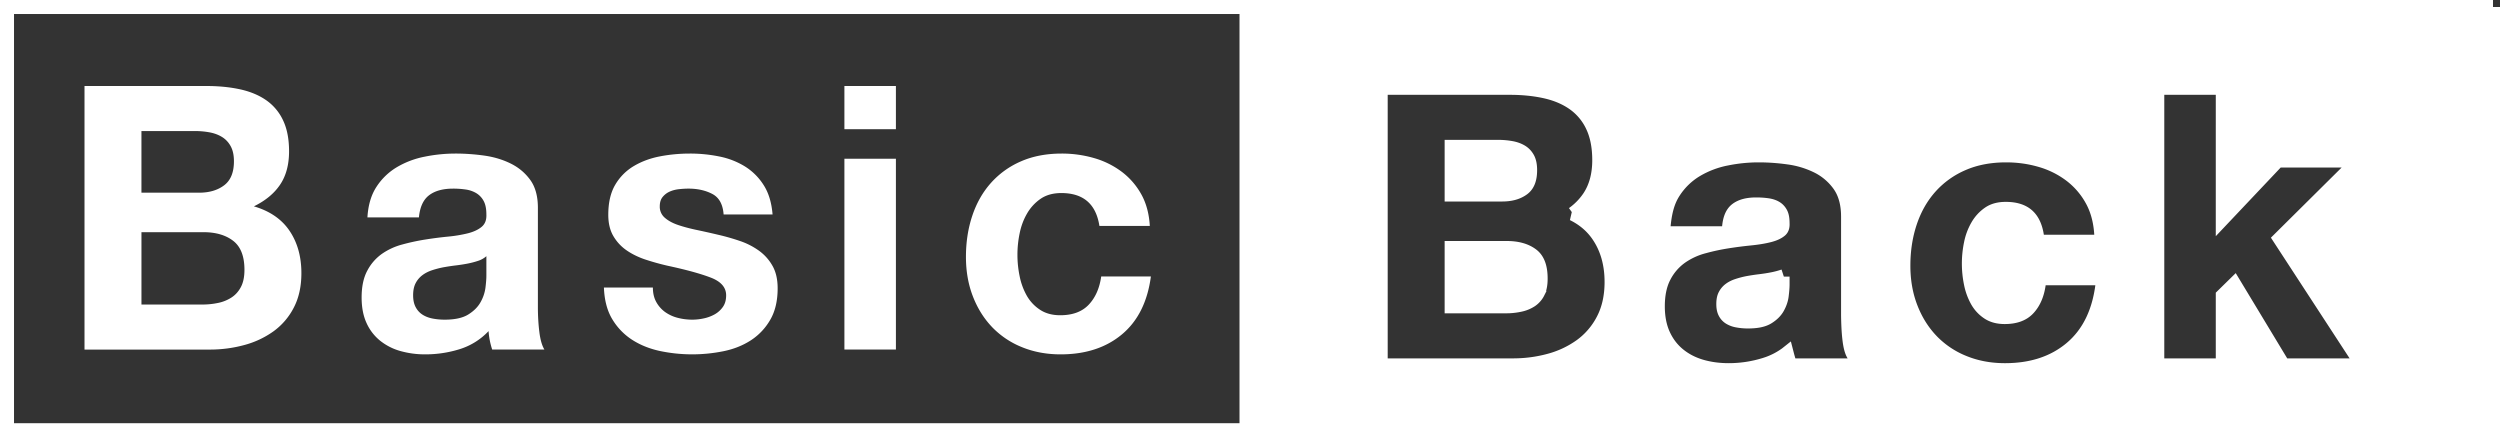
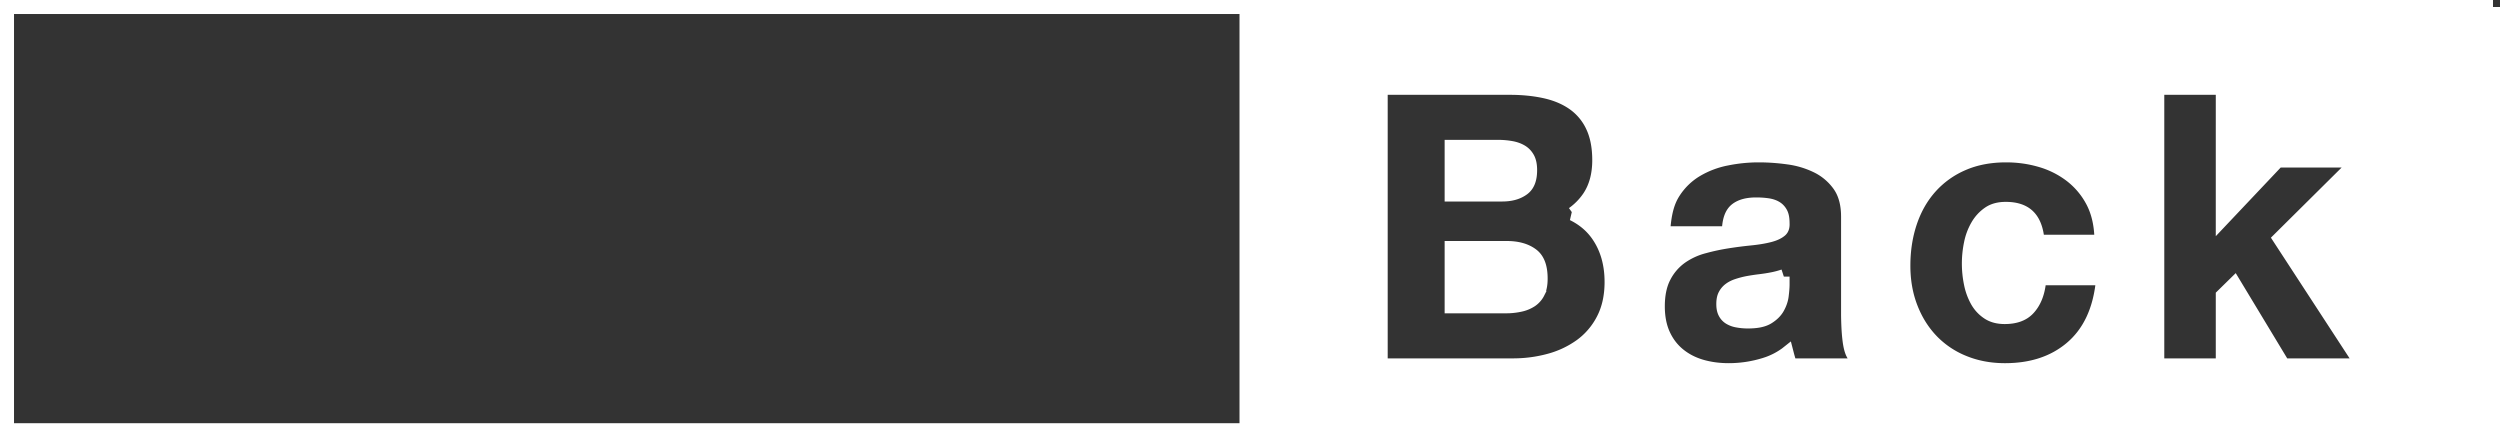
<svg xmlns="http://www.w3.org/2000/svg" viewBox="0 0 223 39">
  <rect x="0" y="0" width="223" height="39" fill="#333333" stroke="none" />
  <g fill="none" fill-rule="evenodd">
    <g fill="#FFF" fill-rule="nonzero">
-       <path d="M12.617 17.188v-5.499h4.756c.453 0 .89.039 1.31.115.42.077.792.214 1.116.412.323.198.582.472.776.823.194.351.292.801.292 1.35 0 .988-.292 1.701-.874 2.14-.582.44-1.326.659-2.232.659h-5.144ZM7.538 7.672v23.51h11.193c1.036 0 2.044-.132 3.025-.396a8.023 8.023 0 0 0 2.62-1.218 5.968 5.968 0 0 0 1.828-2.124c.453-.867.68-1.893.68-3.078 0-1.471-.35-2.728-1.052-3.77-.7-1.043-1.763-1.773-3.186-2.19 1.035-.505 1.817-1.152 2.345-1.943.529-.79.793-1.778.793-2.963 0-1.097-.178-2.02-.534-2.766a4.497 4.497 0 0 0-1.504-1.794c-.647-.45-1.424-.774-2.33-.972-.905-.197-1.908-.296-3.008-.296H7.538Zm5.08 19.492v-6.453h5.531c1.1 0 1.984.258 2.653.774.668.516 1.003 1.377 1.003 2.584 0 .615-.103 1.12-.308 1.515-.205.395-.48.708-.825.938a3.46 3.46 0 0 1-1.197.494 6.664 6.664 0 0 1-1.423.148h-5.435ZM32.774 19.394c.065-1.098.335-2.009.81-2.733a5.55 5.55 0 0 1 1.81-1.745 7.81 7.81 0 0 1 2.476-.938c.916-.187 1.838-.28 2.766-.28.84 0 1.693.06 2.555.18.863.121 1.65.357 2.362.709.712.35 1.294.84 1.747 1.465.453.625.68 1.454.68 2.486v8.857c0 .768.042 1.504.129 2.206.086.702.237 1.23.453 1.58h-4.659a6.805 6.805 0 0 1-.323-1.646 5.97 5.97 0 0 1-2.589 1.614 10.22 10.22 0 0 1-3.04.46 8.08 8.08 0 0 1-2.233-.296 5.078 5.078 0 0 1-1.811-.922 4.281 4.281 0 0 1-1.213-1.58c-.292-.637-.437-1.394-.437-2.272 0-.966.167-1.762.501-2.387a4.244 4.244 0 0 1 1.294-1.498 5.75 5.75 0 0 1 1.812-.84c.68-.187 1.364-.335 2.054-.445.69-.11 1.37-.197 2.038-.263a12.06 12.06 0 0 0 1.78-.296c.517-.132.927-.324 1.229-.577.302-.252.442-.62.42-1.103 0-.504-.08-.905-.242-1.201a1.803 1.803 0 0 0-.647-.692 2.516 2.516 0 0 0-.938-.33 7.545 7.545 0 0 0-1.149-.081c-.906 0-1.617.197-2.135.592-.518.395-.82 1.054-.906 1.976h-4.594Zm10.611 3.457a2.051 2.051 0 0 1-.727.412 7.33 7.33 0 0 1-.939.247c-.334.065-.684.12-1.051.164-.367.044-.733.1-1.1.165a8.178 8.178 0 0 0-1.019.263c-.334.11-.625.258-.873.445a2.103 2.103 0 0 0-.599.708c-.15.285-.226.647-.226 1.086 0 .417.075.769.226 1.054.151.285.356.51.615.675.259.165.56.28.906.346.345.066.7.098 1.067.098.906 0 1.607-.153 2.103-.46.496-.308.863-.676 1.1-1.104a3.57 3.57 0 0 0 .437-1.3c.053-.44.08-.79.08-1.054v-1.745ZM58.237 25.65H53.87c.043 1.141.296 2.09.76 2.848a5.603 5.603 0 0 0 1.78 1.827c.722.461 1.547.79 2.474.988a13.993 13.993 0 0 0 5.645.016c.917-.186 1.731-.51 2.443-.97a5.36 5.36 0 0 0 1.73-1.828c.443-.757.664-1.696.664-2.815 0-.79-.151-1.455-.453-1.992a4.195 4.195 0 0 0-1.197-1.35 6.396 6.396 0 0 0-1.698-.873 19.143 19.143 0 0 0-1.958-.56 76.372 76.372 0 0 0-1.908-.428c-.626-.131-1.181-.28-1.666-.444-.486-.165-.88-.379-1.181-.642a1.292 1.292 0 0 1-.453-1.02c0-.352.086-.632.259-.84.172-.21.383-.368.63-.478.249-.11.524-.181.825-.214.302-.033.583-.05.842-.05.82 0 1.53.16 2.135.478.604.318.938.927 1.003 1.827h4.367c-.086-1.053-.35-1.926-.793-2.617a5.28 5.28 0 0 0-1.666-1.663 6.901 6.901 0 0 0-2.28-.889 13.027 13.027 0 0 0-2.637-.263c-.906 0-1.79.082-2.653.247-.862.164-1.639.45-2.329.856a4.69 4.69 0 0 0-1.666 1.662c-.42.703-.63 1.603-.63 2.7 0 .747.15 1.378.452 1.894.302.515.7.944 1.197 1.284.496.34 1.062.614 1.698.823.637.208 1.289.39 1.958.543 1.639.351 2.917.703 3.833 1.054.917.351 1.375.878 1.375 1.58 0 .417-.097.763-.291 1.037a2.22 2.22 0 0 1-.728.659 3.429 3.429 0 0 1-.97.362 4.831 4.831 0 0 1-1.02.115c-.452 0-.89-.054-1.31-.164a3.37 3.37 0 0 1-1.116-.51 2.716 2.716 0 0 1-.792-.89c-.205-.362-.308-.795-.308-1.3ZM79.915 11.524V7.672h-4.594v3.852h4.594Zm-4.594 2.635V31.18h4.594V14.16h-4.594ZM98.067 20.151h4.496c-.064-1.097-.323-2.047-.776-2.848a6.396 6.396 0 0 0-1.763-2.008 7.586 7.586 0 0 0-2.459-1.202 10.315 10.315 0 0 0-2.863-.395c-1.359 0-2.566.23-3.623.691a7.628 7.628 0 0 0-2.685 1.926c-.734.823-1.289 1.8-1.666 2.93-.378 1.131-.566 2.355-.566 3.672 0 1.273.204 2.442.614 3.507.41 1.064.982 1.98 1.715 2.749a7.63 7.63 0 0 0 2.669 1.794c1.046.428 2.194.642 3.445.642 2.221 0 4.044-.592 5.467-1.778 1.424-1.185 2.286-2.908 2.588-5.169h-4.432c-.15 1.054-.523 1.893-1.116 2.519-.593.626-1.44.938-2.54.938-.711 0-1.315-.164-1.81-.494a3.662 3.662 0 0 1-1.182-1.267 5.871 5.871 0 0 1-.63-1.729 9.406 9.406 0 0 1 0-3.803c.129-.647.35-1.24.663-1.778a4.028 4.028 0 0 1 1.213-1.317c.496-.34 1.11-.51 1.844-.51 1.962 0 3.095.977 3.397 2.93Z" />
-     </g>
+       </g>
    <path fill="#FFF" stroke="#FFF" stroke-width="1.25" d="M222.375.625v37.75H111.811V.625h110.564Zm-65.494 13.233c-.97 0-1.933.098-2.891.293a8.43 8.43 0 0 0-2.671 1.014 6.167 6.167 0 0 0-2.014 1.94c-.543.829-.863 1.874-.957 3.7h5.861l.005-.223c.03-.873.22-1.526.684-1.881.426-.325 1.017-.465 1.756-.465.376 0 .727.025 1.053.075.268.042.505.121.708.245.178.109.318.263.424.458.122.222.166.526.167.93.011.25-.034.46-.197.596-.24.201-.572.345-.983.45-.49.125-1.053.217-1.686.28-.68.067-1.372.156-2.075.268-.713.113-1.42.266-2.122.459a6.37 6.37 0 0 0-2.006.932 4.86 4.86 0 0 0-1.485 1.714c-.376.703-.575 1.594-.575 2.682 0 .98.169 1.822.493 2.531.333.729.797 1.33 1.39 1.808.58.468 1.257.814 2.031 1.036.744.213 1.545.32 2.404.32 1.099 0 2.174-.163 3.226-.489l.295-.098a6.5 6.5 0 0 0 1.621-.857l.044-.035.015.058c.051.203.133.49.288.993h6.24l-.585-.952-.065-.118c-.144-.29-.237-.698-.3-1.211-.067-.545-.106-1.11-.125-2.136v-8.851l-.006-.293c-.042-1.052-.316-1.902-.792-2.56a5.288 5.288 0 0 0-1.977-1.66 8.337 8.337 0 0 0-2.551-.765 19.048 19.048 0 0 0-2.642-.188Zm22.066 0c-1.454 0-2.744.251-3.874.744a8.246 8.246 0 0 0-2.902 2.083c-.788.885-1.386 1.934-1.792 3.149-.398 1.19-.598 2.48-.598 3.869 0 1.355.22 2.598.656 3.73.441 1.146 1.057 2.13 1.846 2.957a8.249 8.249 0 0 0 2.884 1.942c1.118.457 2.345.688 3.682.688 2.388 0 4.34-.65 5.868-1.922 1.678-1.398 2.655-3.48 2.883-6.275h-5.691l-.022.263c-.104 1.034-.421 1.857-.984 2.45-.487.515-1.191.744-2.086.744-.574 0-1.064-.123-1.466-.39a3.046 3.046 0 0 1-.982-1.054 5.25 5.25 0 0 1-.563-1.546 8.783 8.783 0 0 1 0-3.556 5.13 5.13 0 0 1 .591-1.586 3.41 3.41 0 0 1 1.027-1.116c.4-.275.9-.4 1.49-.4.802 0 1.446.178 1.913.58.566.489.85 1.288.925 2.35h5.697l-.004-.34c-.035-1.34-.33-2.486-.87-3.44a7.014 7.014 0 0 0-1.934-2.203 8.205 8.205 0 0 0-2.659-1.301c-.972-.28-1.984-.42-3.035-.42Zm-44.294-6.025h-11.495v24.76h11.818l.466-.01c.928-.033 1.835-.17 2.721-.407a8.643 8.643 0 0 0 2.823-1.314 6.585 6.585 0 0 0 2.017-2.343c.496-.948.75-2.07.75-3.368 0-1.608-.391-2.98-1.157-4.118-.557-.829-1.316-1.485-2.283-1.961a5.808 5.808 0 0 0 1.443-1.475c.59-.883.898-1.984.898-3.311 0-1.206-.204-2.216-.595-3.035a5.112 5.112 0 0 0-1.712-2.039c-.709-.493-1.559-.852-2.552-1.068-.946-.207-1.994-.311-3.142-.311Zm63.62 0h-5.844v24.76h5.844v-6.224l1.028-1.008 4.367 7.231h7.071l-7.372-11.306 7.025-6.967h-7.222l-4.897 5.179V7.833Zm-39.17 16.807-.098.031v.711c0 .244-.026.57-.076.977-.044.363-.167.72-.363 1.074-.19.342-.487.63-.882.875-.419.26-1.015.367-1.774.367a5.06 5.06 0 0 1-.95-.088 1.948 1.948 0 0 1-.688-.259 1.14 1.14 0 0 1-.398-.44c-.109-.206-.154-.461-.154-.76 0-.32.044-.587.154-.795.107-.202.247-.37.422-.501.197-.148.428-.263.693-.35.309-.101.622-.183.934-.242.355-.064.71-.117 1.064-.16.383-.045.749-.103 1.098-.171a7.953 7.953 0 0 0 1.018-.269Zm-24.71-2.518c.938 0 1.7.202 2.272.643.54.417.76 1.135.76 2.09 0 .496-.072.907-.238 1.227a1.856 1.856 0 0 1-.617.706 2.84 2.84 0 0 1-.983.403 5.872 5.872 0 0 1-.957.126l-.333.008h-4.81v-5.203h4.907Zm-.775-9.022c.414 0 .813.035 1.197.105.34.062.642.17.903.33.232.142.416.34.555.592.15.273.213.625.213 1.048 0 .74-.178 1.304-.624 1.641-.43.324-.97.493-1.611.526l-.245.007h-4.519v-4.25h4.13Z" />
    <path stroke="#FFF" stroke-width="1.25" d="M.625.625h110.564v37.75H.625z" />
  </g>
</svg>